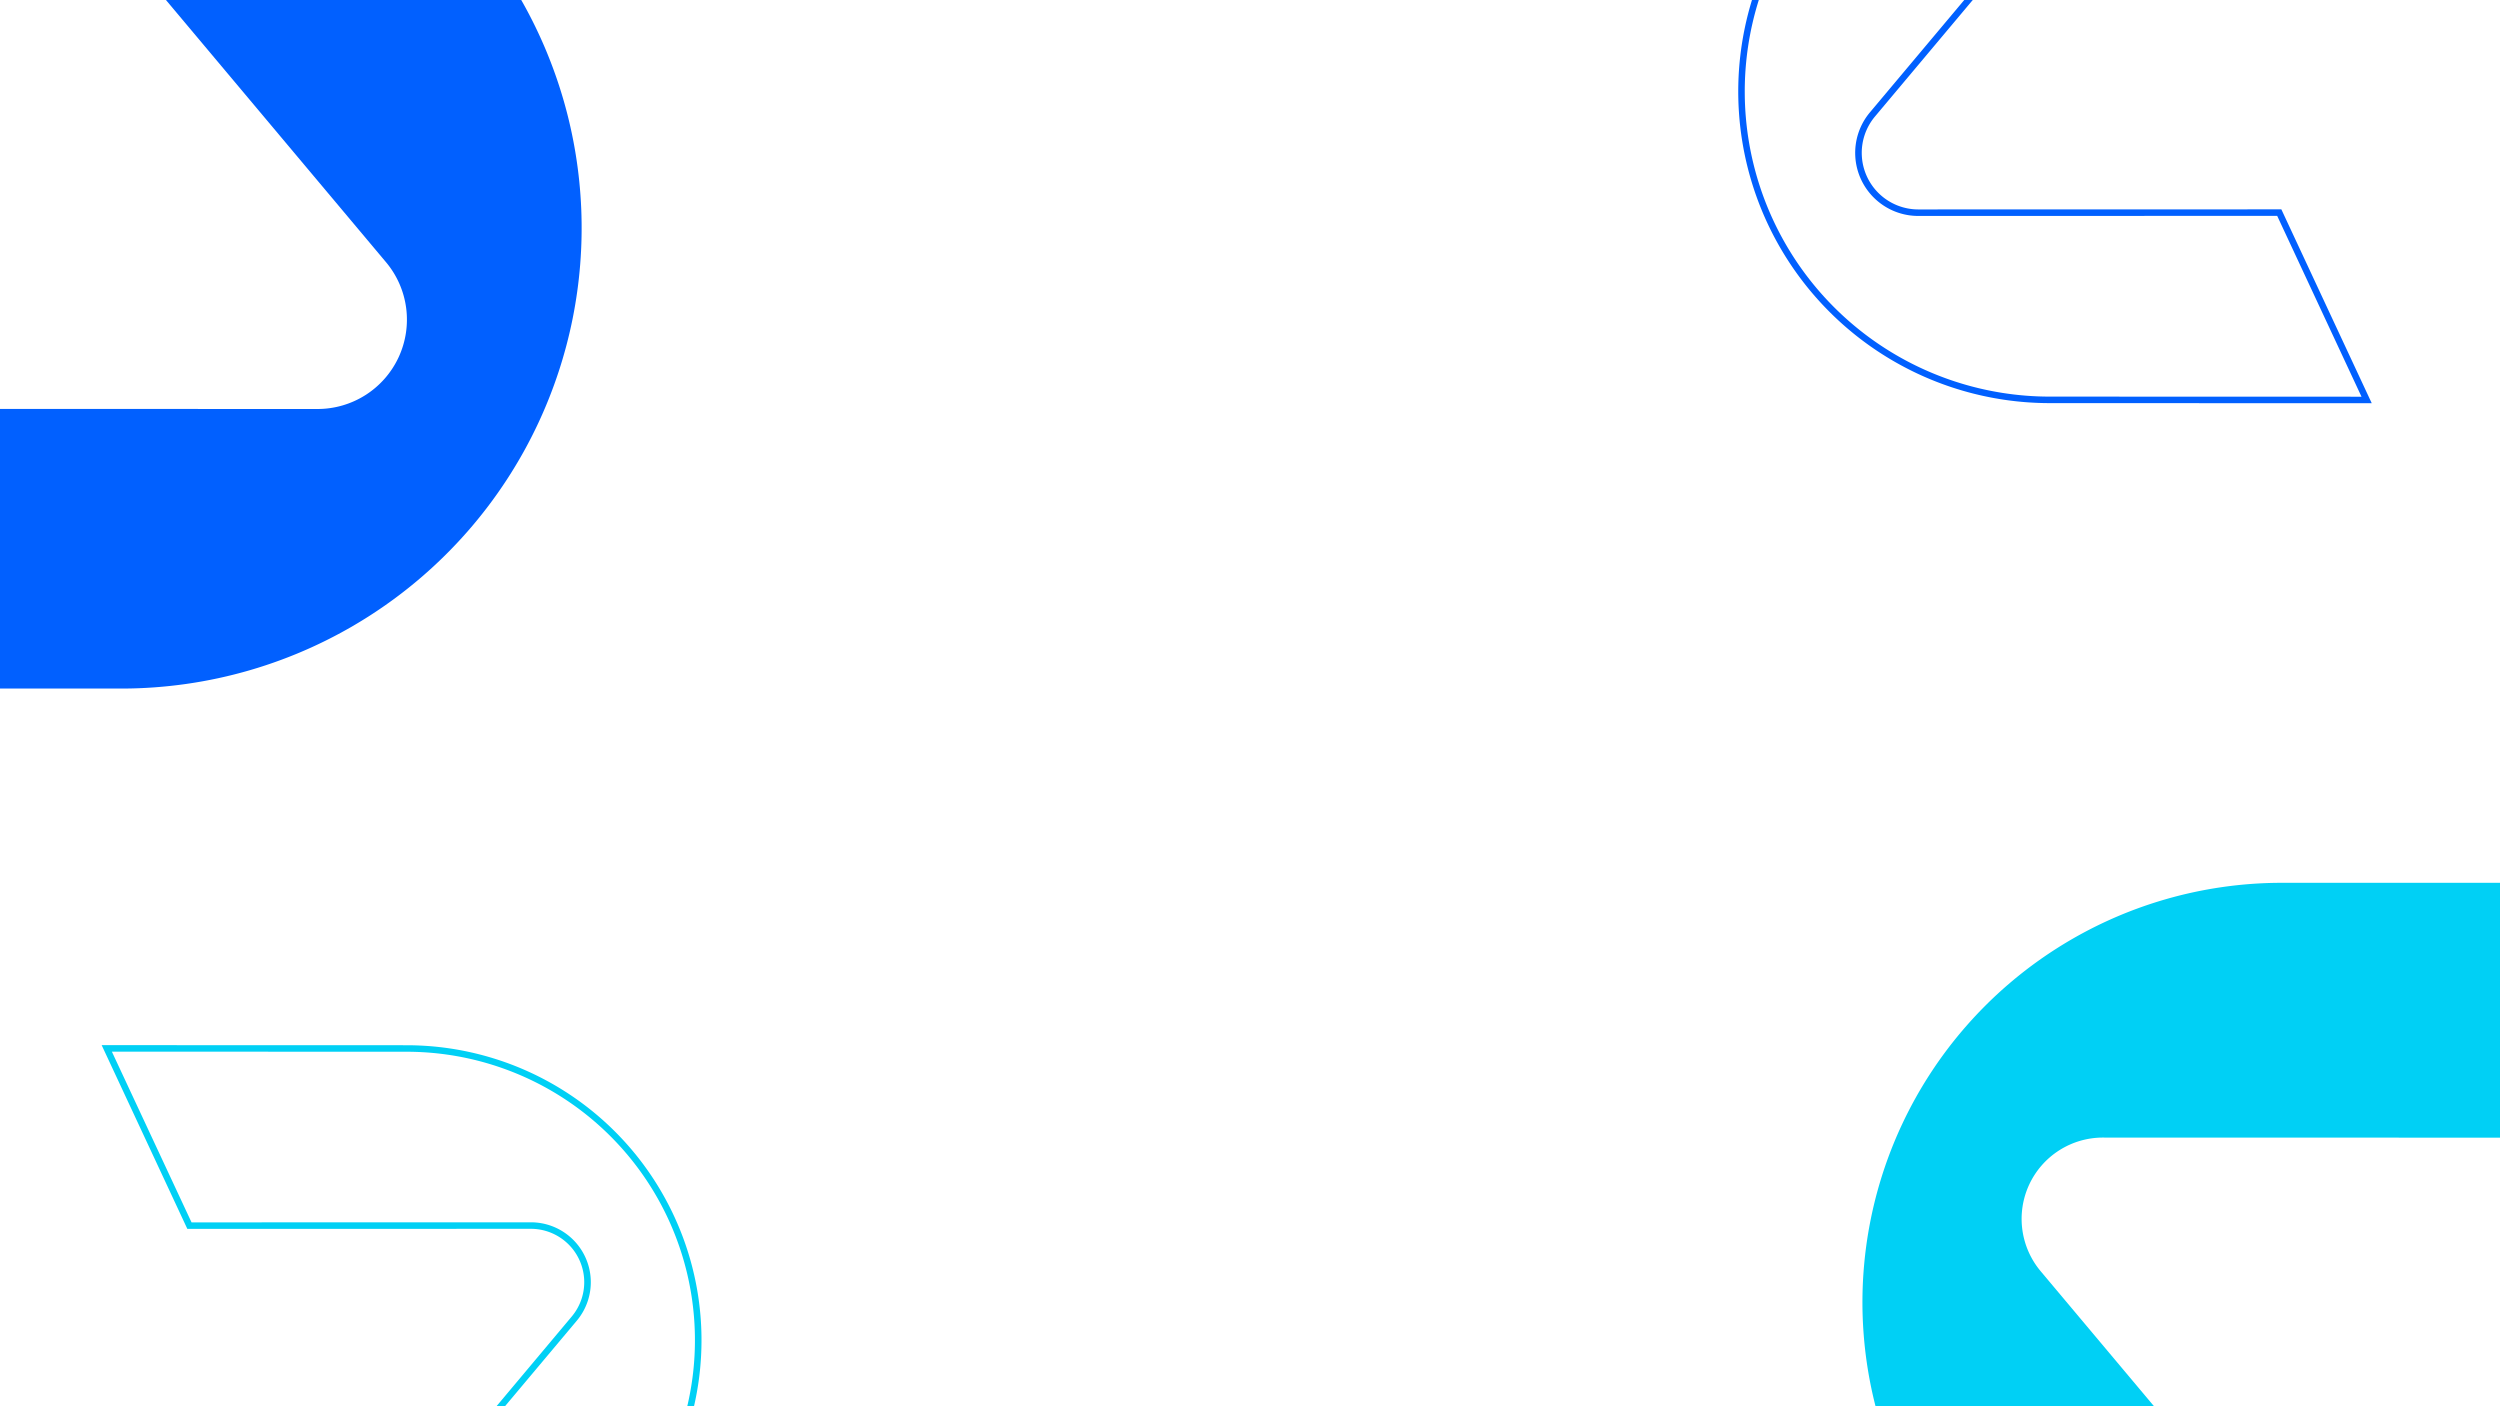
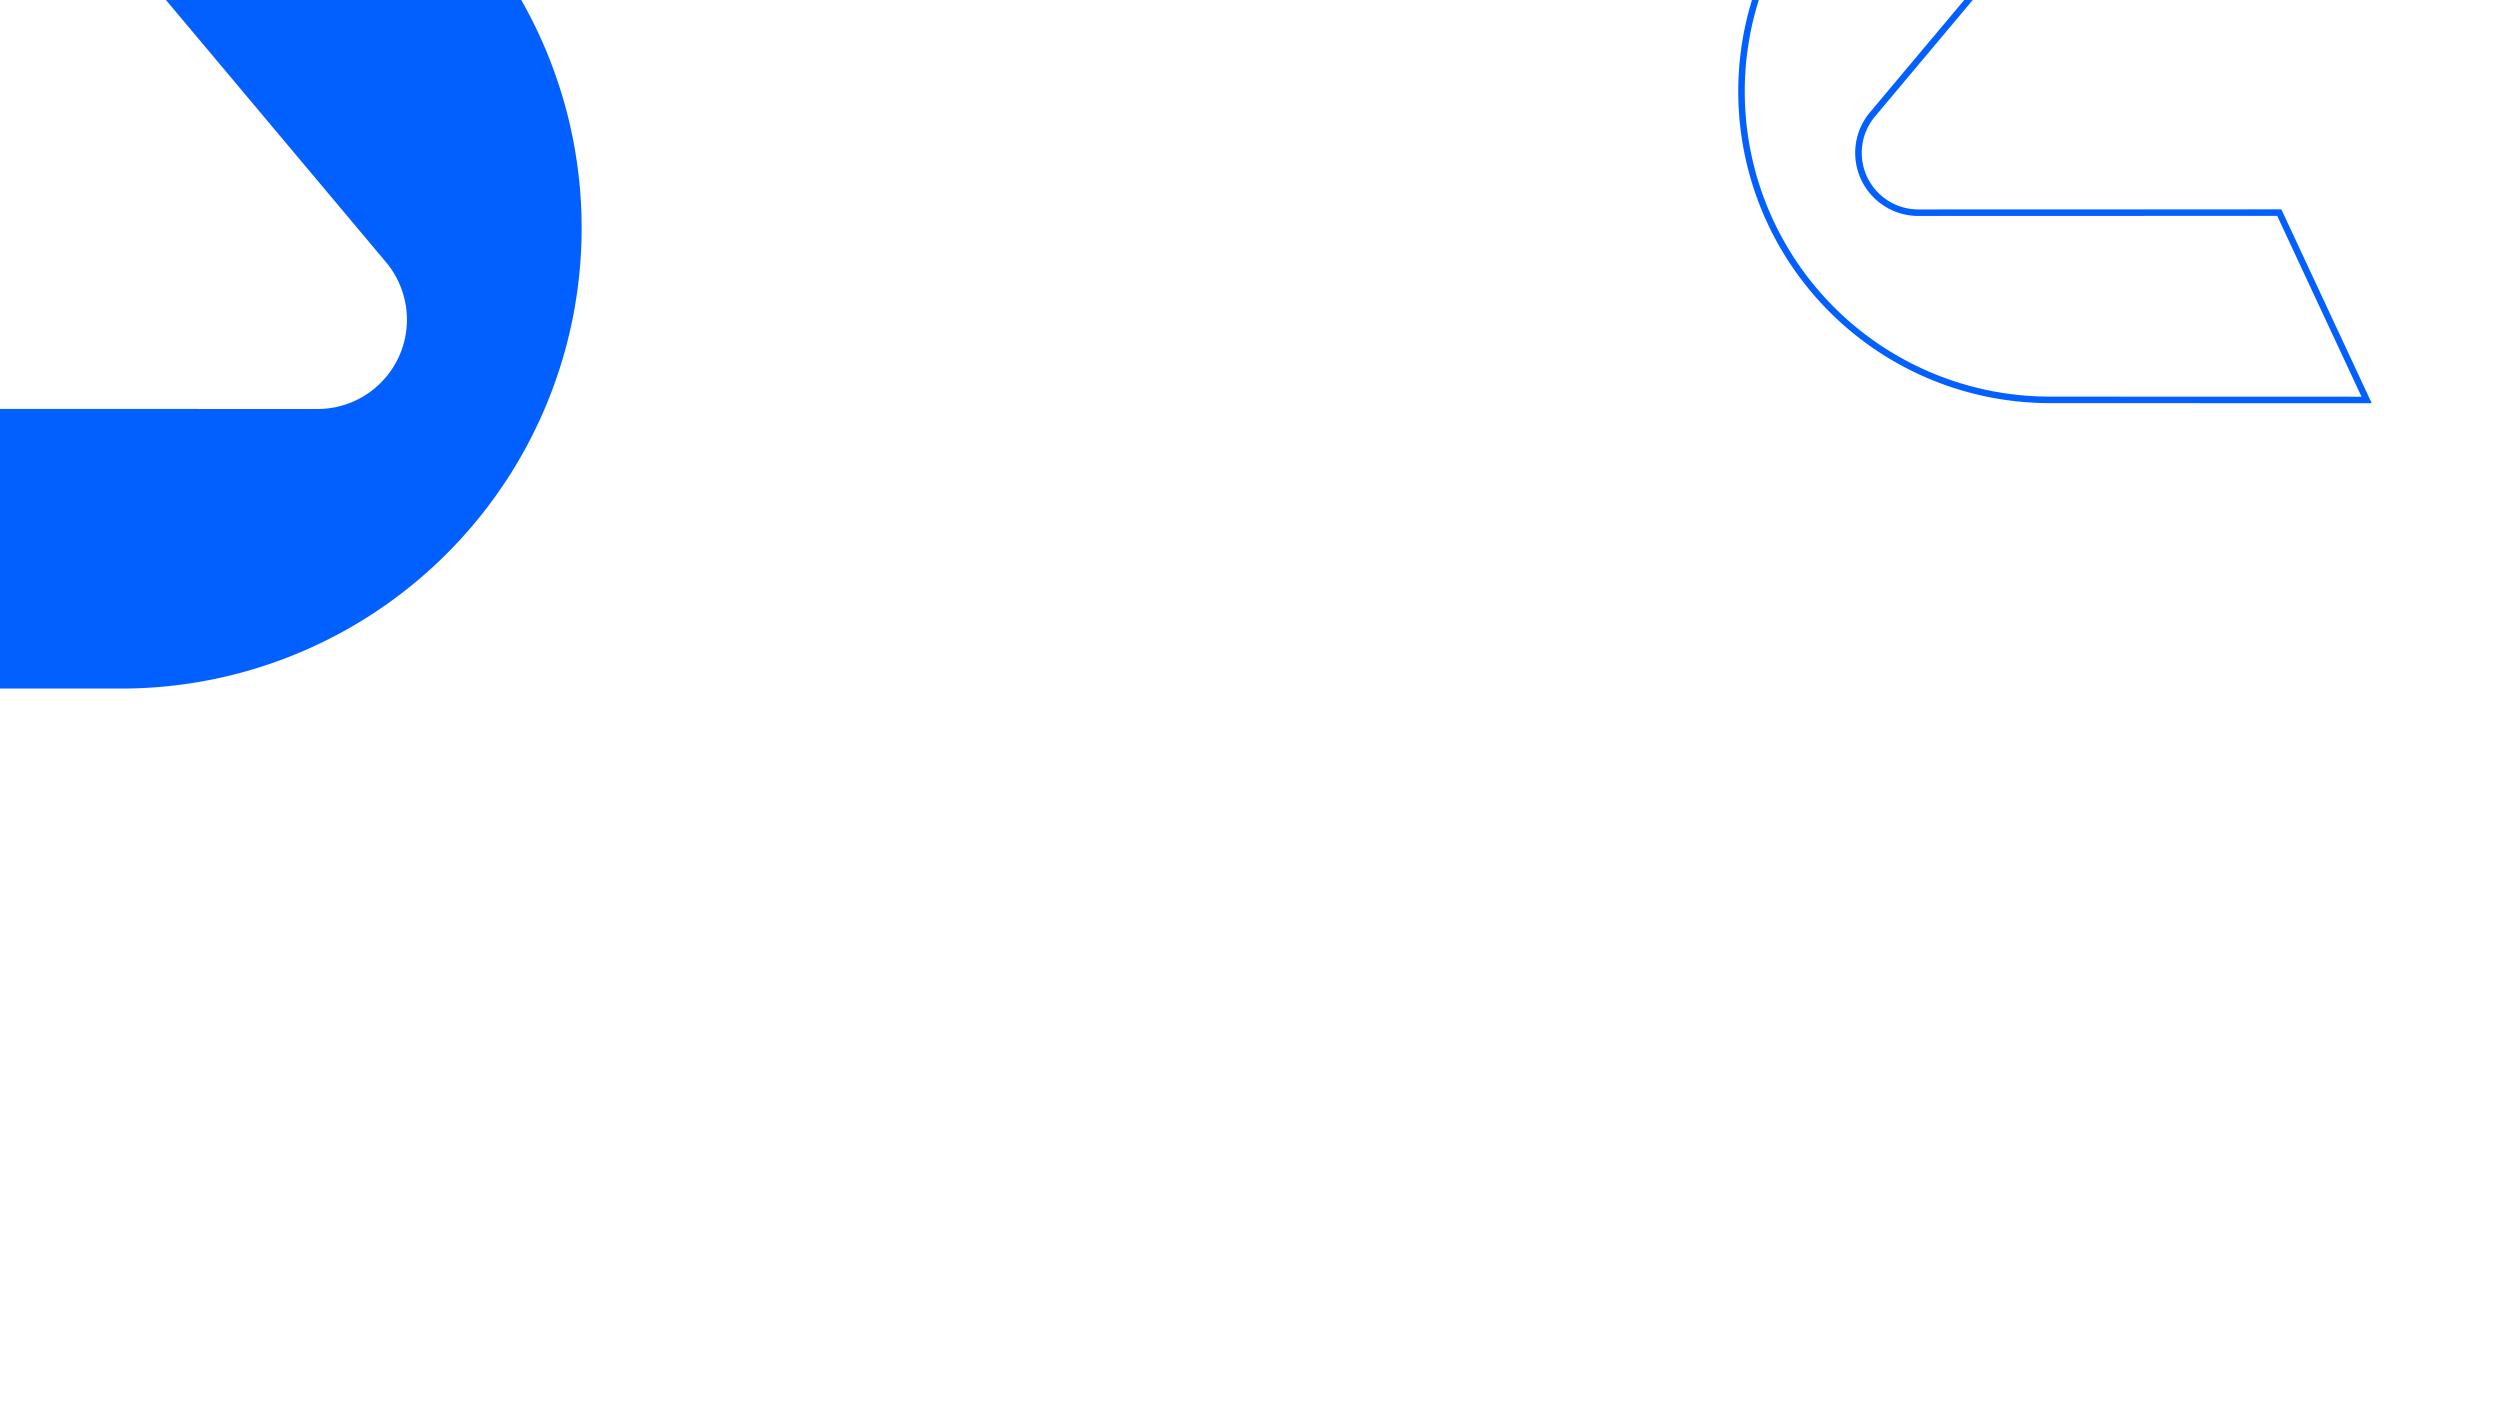
<svg xmlns="http://www.w3.org/2000/svg" viewBox="0 0 1920 1080" width="1920" height="1080">
  <defs>
    <style>.cls-1{fill:none;}.cls-2{fill:#0160ff;}.cls-3{fill:#00d0f5;}</style>
  </defs>
  <g id="Layer_2" data-name="Layer 2">
    <g id="Layer_1-2" data-name="Layer 1">
-       <rect class="cls-1" x="1920" y="873.72" height="206.28" />
      <rect class="cls-1" x="1920" height="678.01" />
      <path class="cls-2" d="M1357.39,171.42A239.32,239.32,0,0,0,1574.21,309.6l247.29.07-69.42-148.88-278.83.06h0A43.45,43.45,0,0,1,1440,89.46L1515.07,0h-6.53l-72.4,86.25a48.44,48.44,0,0,0,37.11,79.6h0l275.63-.06,64.76,138.88-239.44-.07A234.32,234.32,0,0,1,1350.76,0h-5.24a239.51,239.51,0,0,0,11.87,171.42Z" />
-       <path class="cls-3" d="M517.49,933.54a226.52,226.52,0,0,0-205.26-130.8l-234.16-.07,65.8,141.12,263.88-.06h0a41,41,0,0,1,31.38,67.32l-57.88,69h6.53L443,1014.27a46,46,0,0,0-35.21-75.54h0l-260.69.06L85.92,807.67l226.31.07a221.53,221.53,0,0,1,219.59,250.43q-1.46,11-4,21.83H533q2.4-10.45,3.82-21.18A226.19,226.19,0,0,0,517.49,933.54Z" />
      <rect class="cls-3" x="1920" y="678.01" height="195.7" />
-       <path class="cls-3" d="M1558.43,909.75h0a62.52,62.52,0,0,1,56.68-36.1l304.89.07V678l-167.52,0a322.22,322.22,0,0,0-291.93,186h0a322.17,322.17,0,0,0-20.17,215.9h213.83l-87-103.63A62.53,62.53,0,0,1,1558.43,909.75Z" />
      <path class="cls-2" d="M413.56,324.58h0A353.73,353.73,0,0,0,400.32,0H127.45l169,201.35a68.64,68.64,0,0,1,9.64,73.13h0a68.64,68.64,0,0,1-62.21,39.63L0,314.05V528.82l93.13,0A353.67,353.67,0,0,0,413.56,324.58Z" />
    </g>
  </g>
</svg>